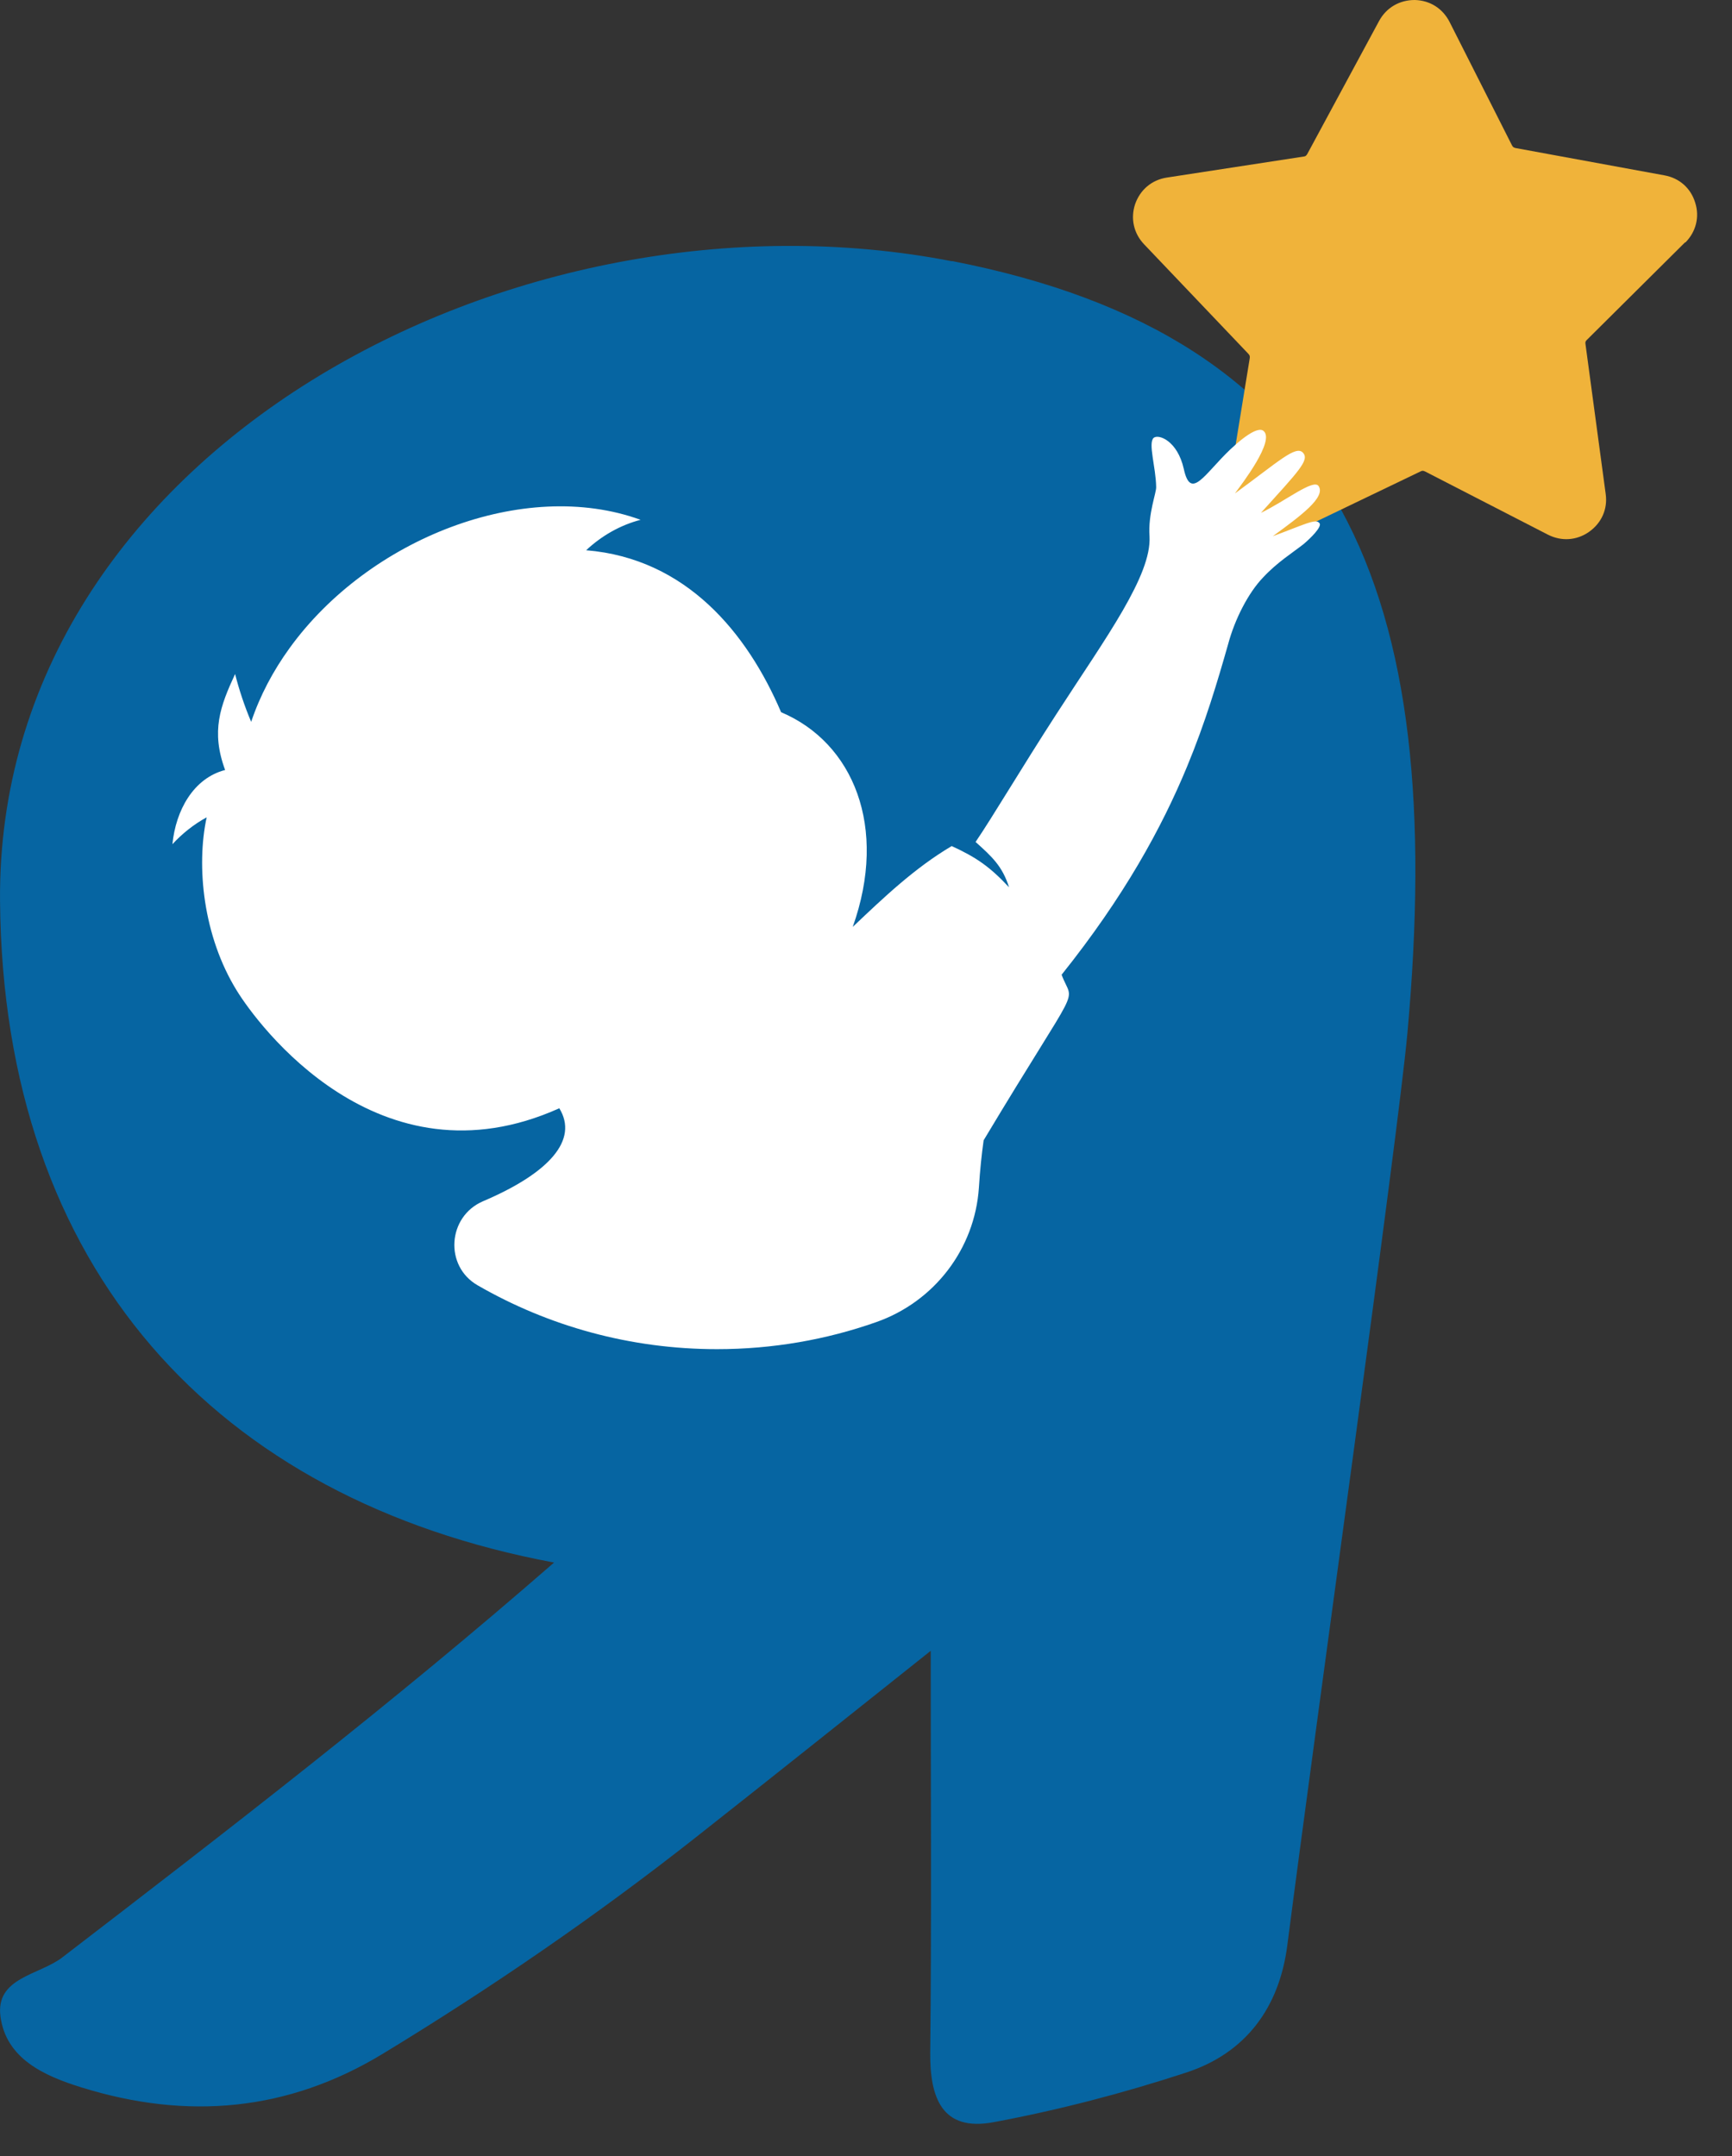
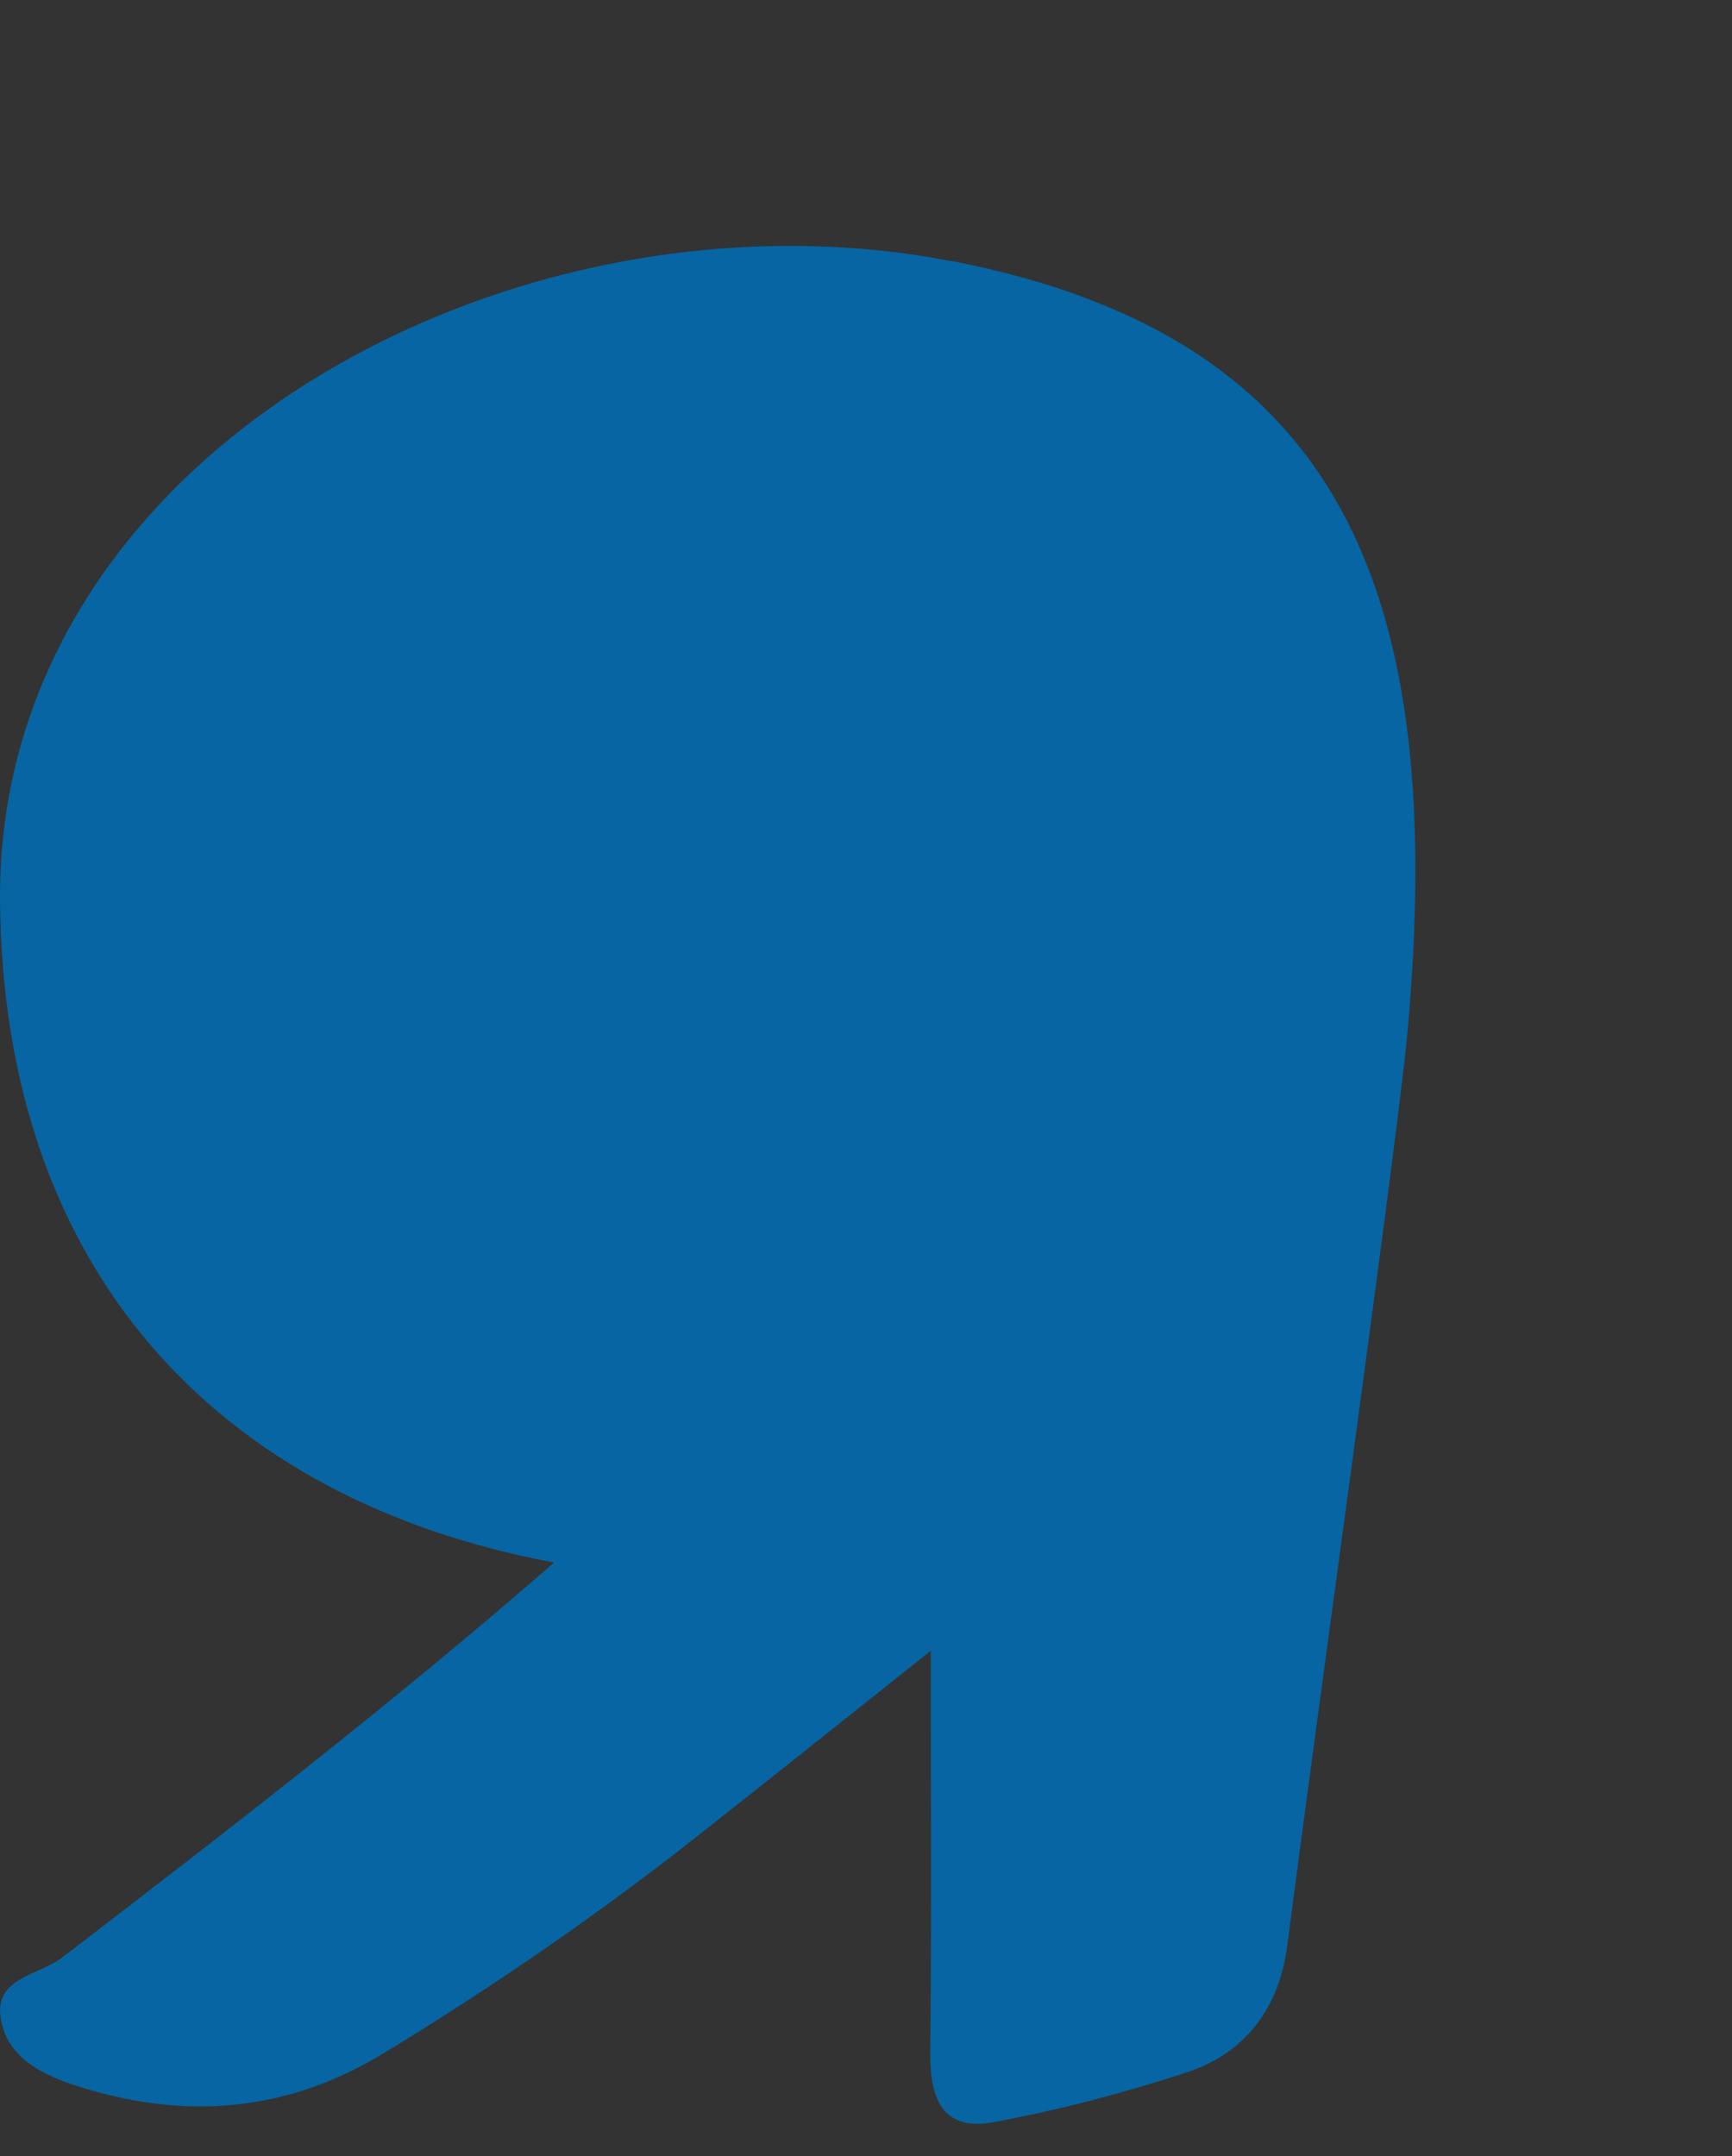
<svg xmlns="http://www.w3.org/2000/svg" width="49" height="61" viewBox="0 0 49 61" fill="none">
  <rect x="0" y="0" width="49" height="61" fill="#333333" stroke="none" />
  <path fill-rule="evenodd" clip-rule="evenodd" d="M26.933 7.391C14.59 4.988 -0.102 12.781 0.001 25.486C0.085 35.909 6.123 42.425 15.675 44.206C11.08 48.212 6.422 51.798 1.765 55.375C1.113 55.88 -0.138 55.943 0.014 57.054C0.175 58.238 1.238 58.725 2.305 59.055C5.292 59.984 8.146 59.738 10.843 58.095C13.898 56.237 16.841 54.219 19.65 52.008C21.838 50.284 24.013 48.547 26.331 46.703C26.331 50.655 26.357 54.357 26.317 58.059C26.304 59.354 26.652 60.314 28.113 60.038C29.957 59.694 31.788 59.216 33.57 58.631C35.24 58.082 36.191 56.804 36.419 55.036C37.2 48.958 39.554 32.131 39.817 29.228C40.952 16.697 37.964 9.534 26.938 7.386" fill="#0665A2" />
-   <path d="M47.678 6.864C47.981 6.56 48.088 6.14 47.959 5.734C47.834 5.323 47.512 5.037 47.088 4.961L42.881 4.189C42.823 4.175 42.801 4.162 42.774 4.109L41.01 0.621C40.814 0.237 40.452 0.009 40.023 0C39.594 0 39.224 0.214 39.018 0.589L36.986 4.354C36.955 4.403 36.937 4.426 36.875 4.43L33.008 5.024C32.583 5.091 32.257 5.368 32.114 5.774C31.98 6.176 32.07 6.6 32.369 6.913L35.316 10.008C35.356 10.052 35.365 10.079 35.356 10.137L34.727 13.996C34.66 14.42 34.821 14.817 35.164 15.076C35.508 15.331 35.941 15.376 36.326 15.193L40.184 13.339C40.238 13.312 40.26 13.312 40.318 13.339L43.792 15.126C44.176 15.322 44.61 15.291 44.958 15.045C45.311 14.795 45.485 14.402 45.427 13.978L44.855 9.735C44.846 9.677 44.855 9.651 44.9 9.61L47.673 6.855L47.678 6.864Z" fill="#F0B33A" />
-   <path fill-rule="evenodd" clip-rule="evenodd" d="M37.335 14.808C37.393 14.915 37.076 15.228 36.88 15.393C36.567 15.639 36.134 15.907 35.736 16.335C35.316 16.769 34.932 17.523 34.745 18.224C34.441 19.292 34.102 20.435 33.584 21.686C32.865 23.423 31.802 25.365 30.034 27.576C30.373 28.487 30.65 27.553 27.828 32.26C27.774 32.645 27.725 33.096 27.694 33.6C27.577 35.337 26.43 36.829 24.786 37.405C23.38 37.901 21.861 38.169 20.285 38.169C17.82 38.169 15.506 37.512 13.515 36.364C12.563 35.82 12.662 34.413 13.666 33.984C15.542 33.185 16.373 32.247 15.823 31.354C10.706 33.654 7.276 28.965 6.7 28.027C5.744 26.482 5.548 24.503 5.847 23.123C5.485 23.32 5.159 23.579 4.878 23.883C4.972 22.927 5.472 22.016 6.369 21.784C5.963 20.685 6.231 19.975 6.651 19.069C6.767 19.524 6.919 19.98 7.106 20.422C7.356 19.676 7.727 18.979 8.192 18.336C10.429 15.241 14.823 13.509 18.123 14.706C17.543 14.857 17.016 15.161 16.583 15.567C19.418 15.8 21.142 17.912 22.098 20.149C24.139 21.011 25.13 23.4 24.125 26.223C25.01 25.383 25.876 24.557 26.925 23.936C27.635 24.262 28.011 24.53 28.547 25.102C28.359 24.508 28.069 24.24 27.6 23.82C28.078 23.119 28.917 21.699 29.886 20.203C30.578 19.131 31.266 18.135 31.766 17.269C32.244 16.438 32.552 15.728 32.521 15.174C32.476 14.536 32.718 13.937 32.709 13.777C32.7 13.214 32.476 12.54 32.637 12.388C32.776 12.272 33.311 12.468 33.49 13.263C33.687 14.174 34.071 13.415 34.807 12.714C35.33 12.223 35.625 12.098 35.741 12.187C36.089 12.455 35.133 13.692 34.937 13.96C36.152 13.075 36.661 12.584 36.862 12.808C37.058 13.018 36.723 13.344 35.674 14.509C36.375 14.17 37.156 13.54 37.304 13.75C37.514 14.067 36.804 14.589 36.009 15.17C36.862 14.857 37.232 14.656 37.326 14.799" fill="white" />
</svg>